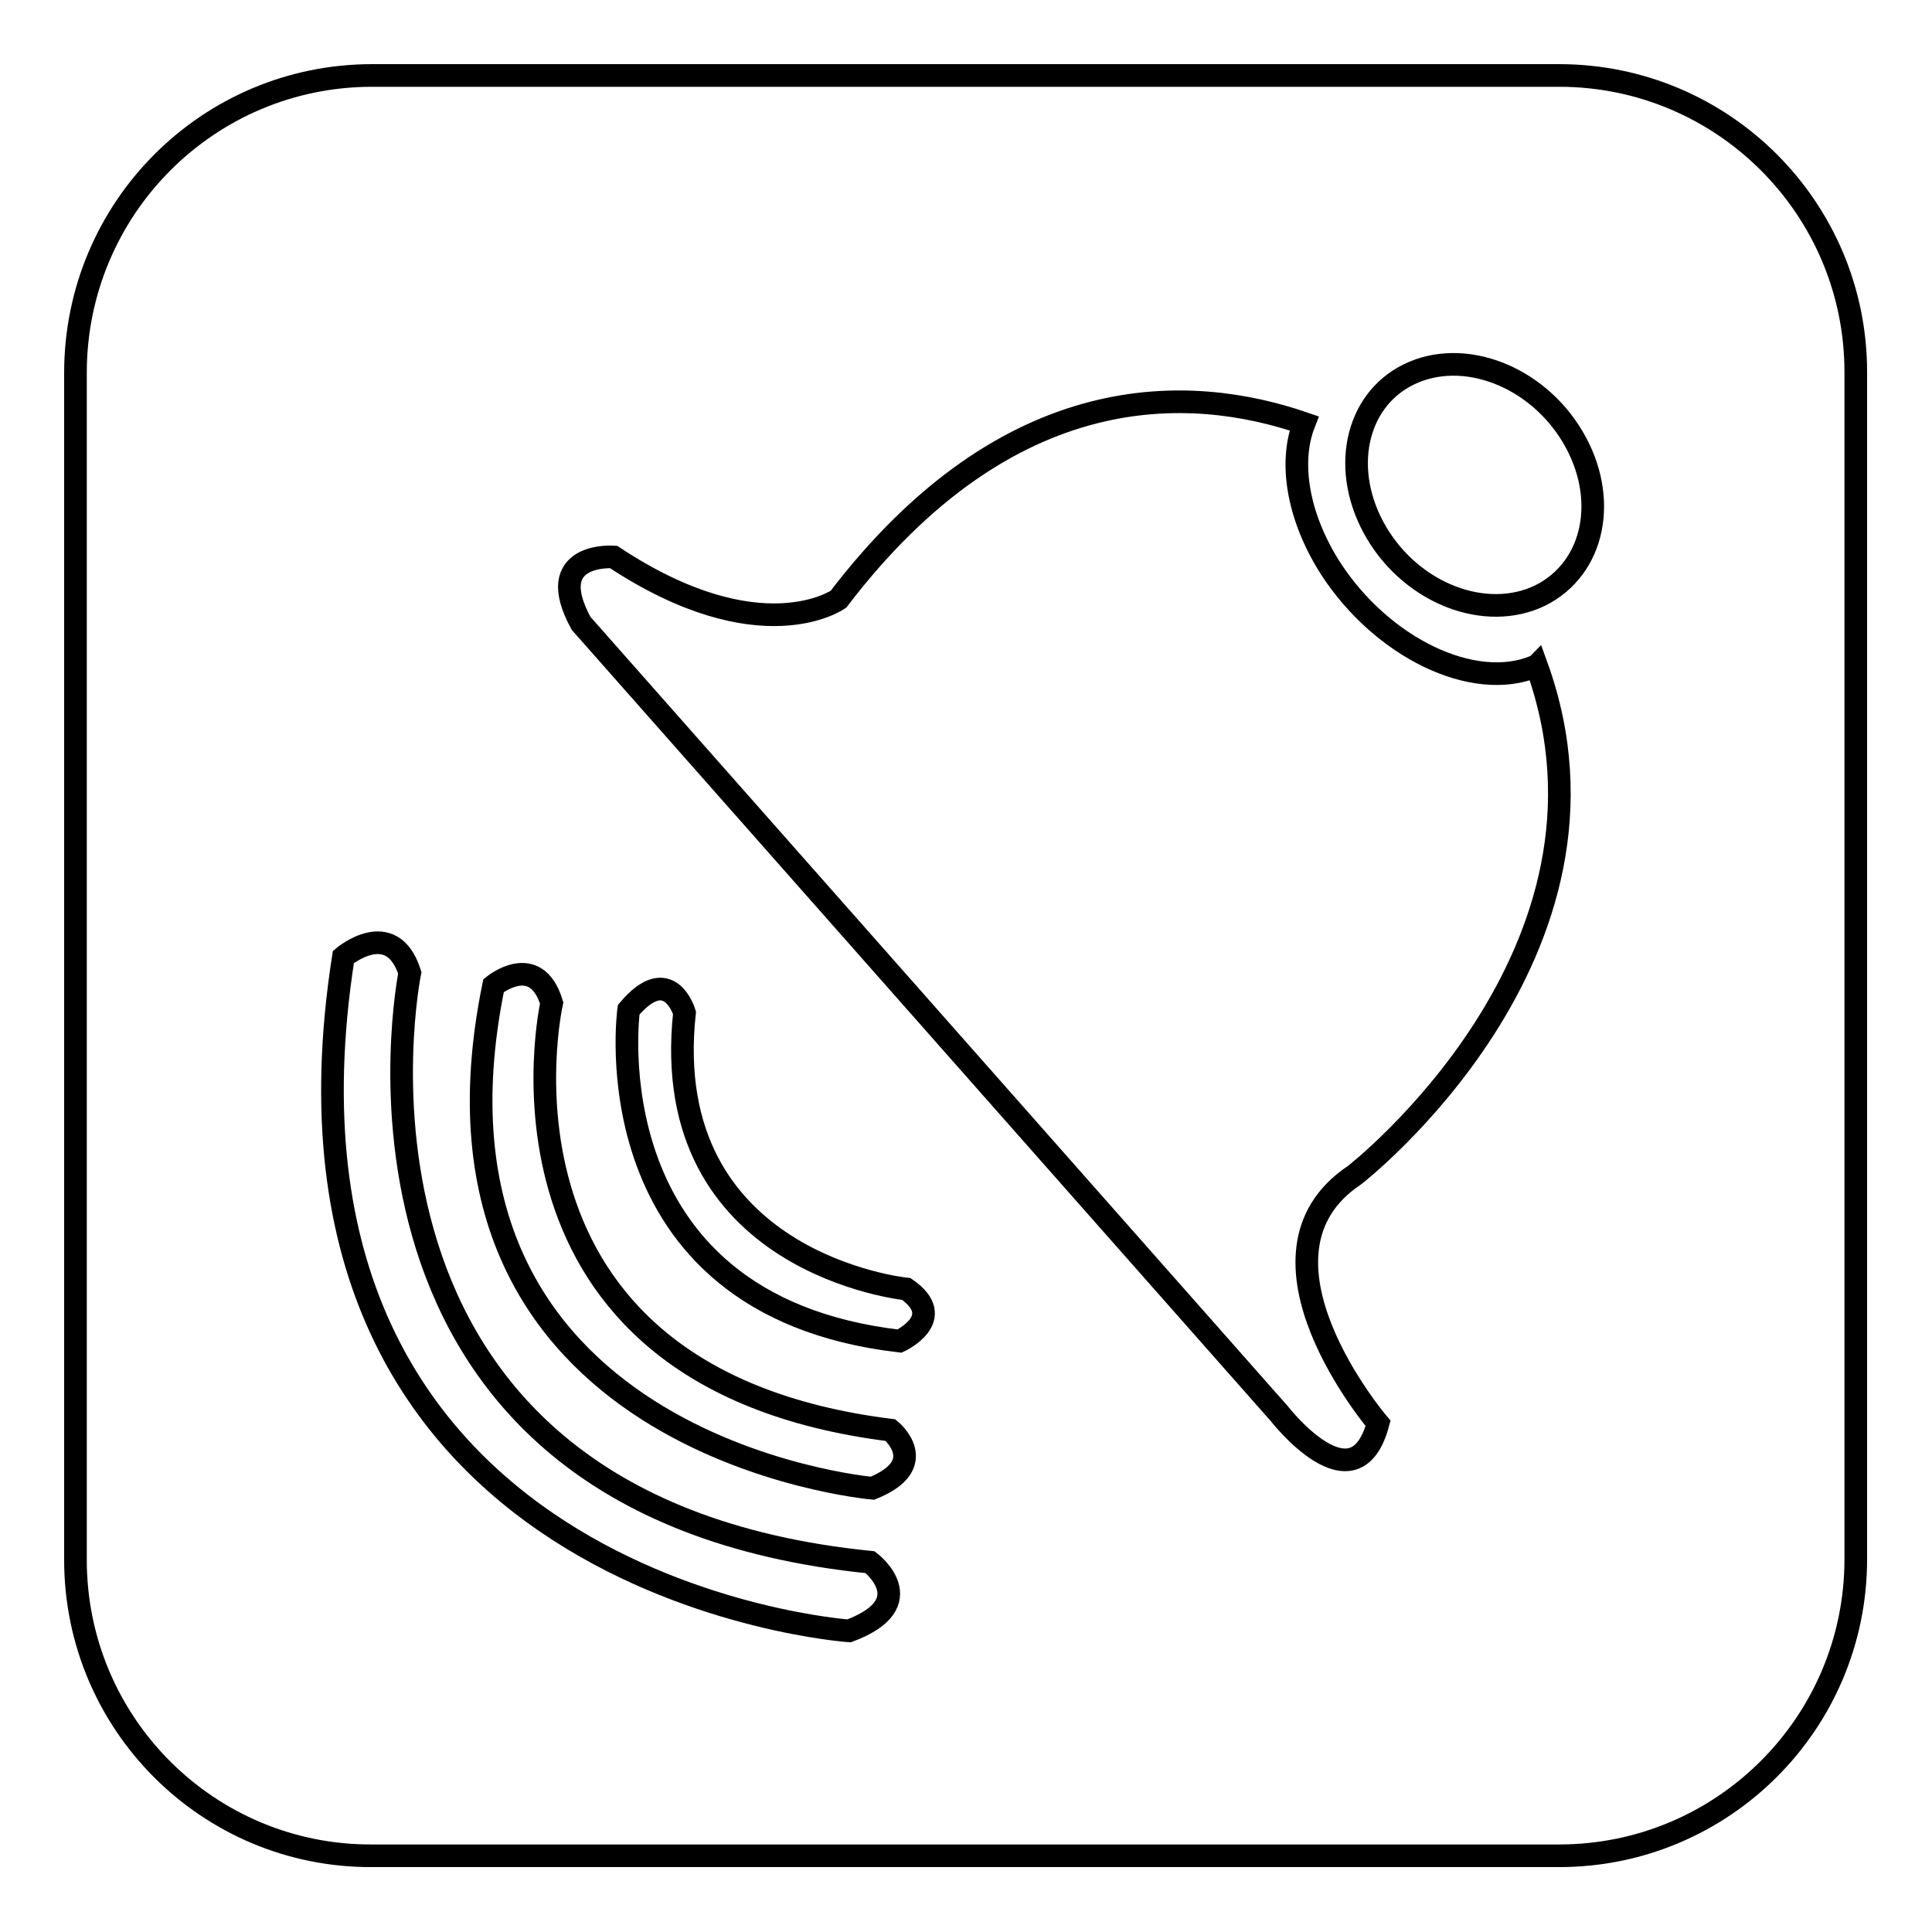
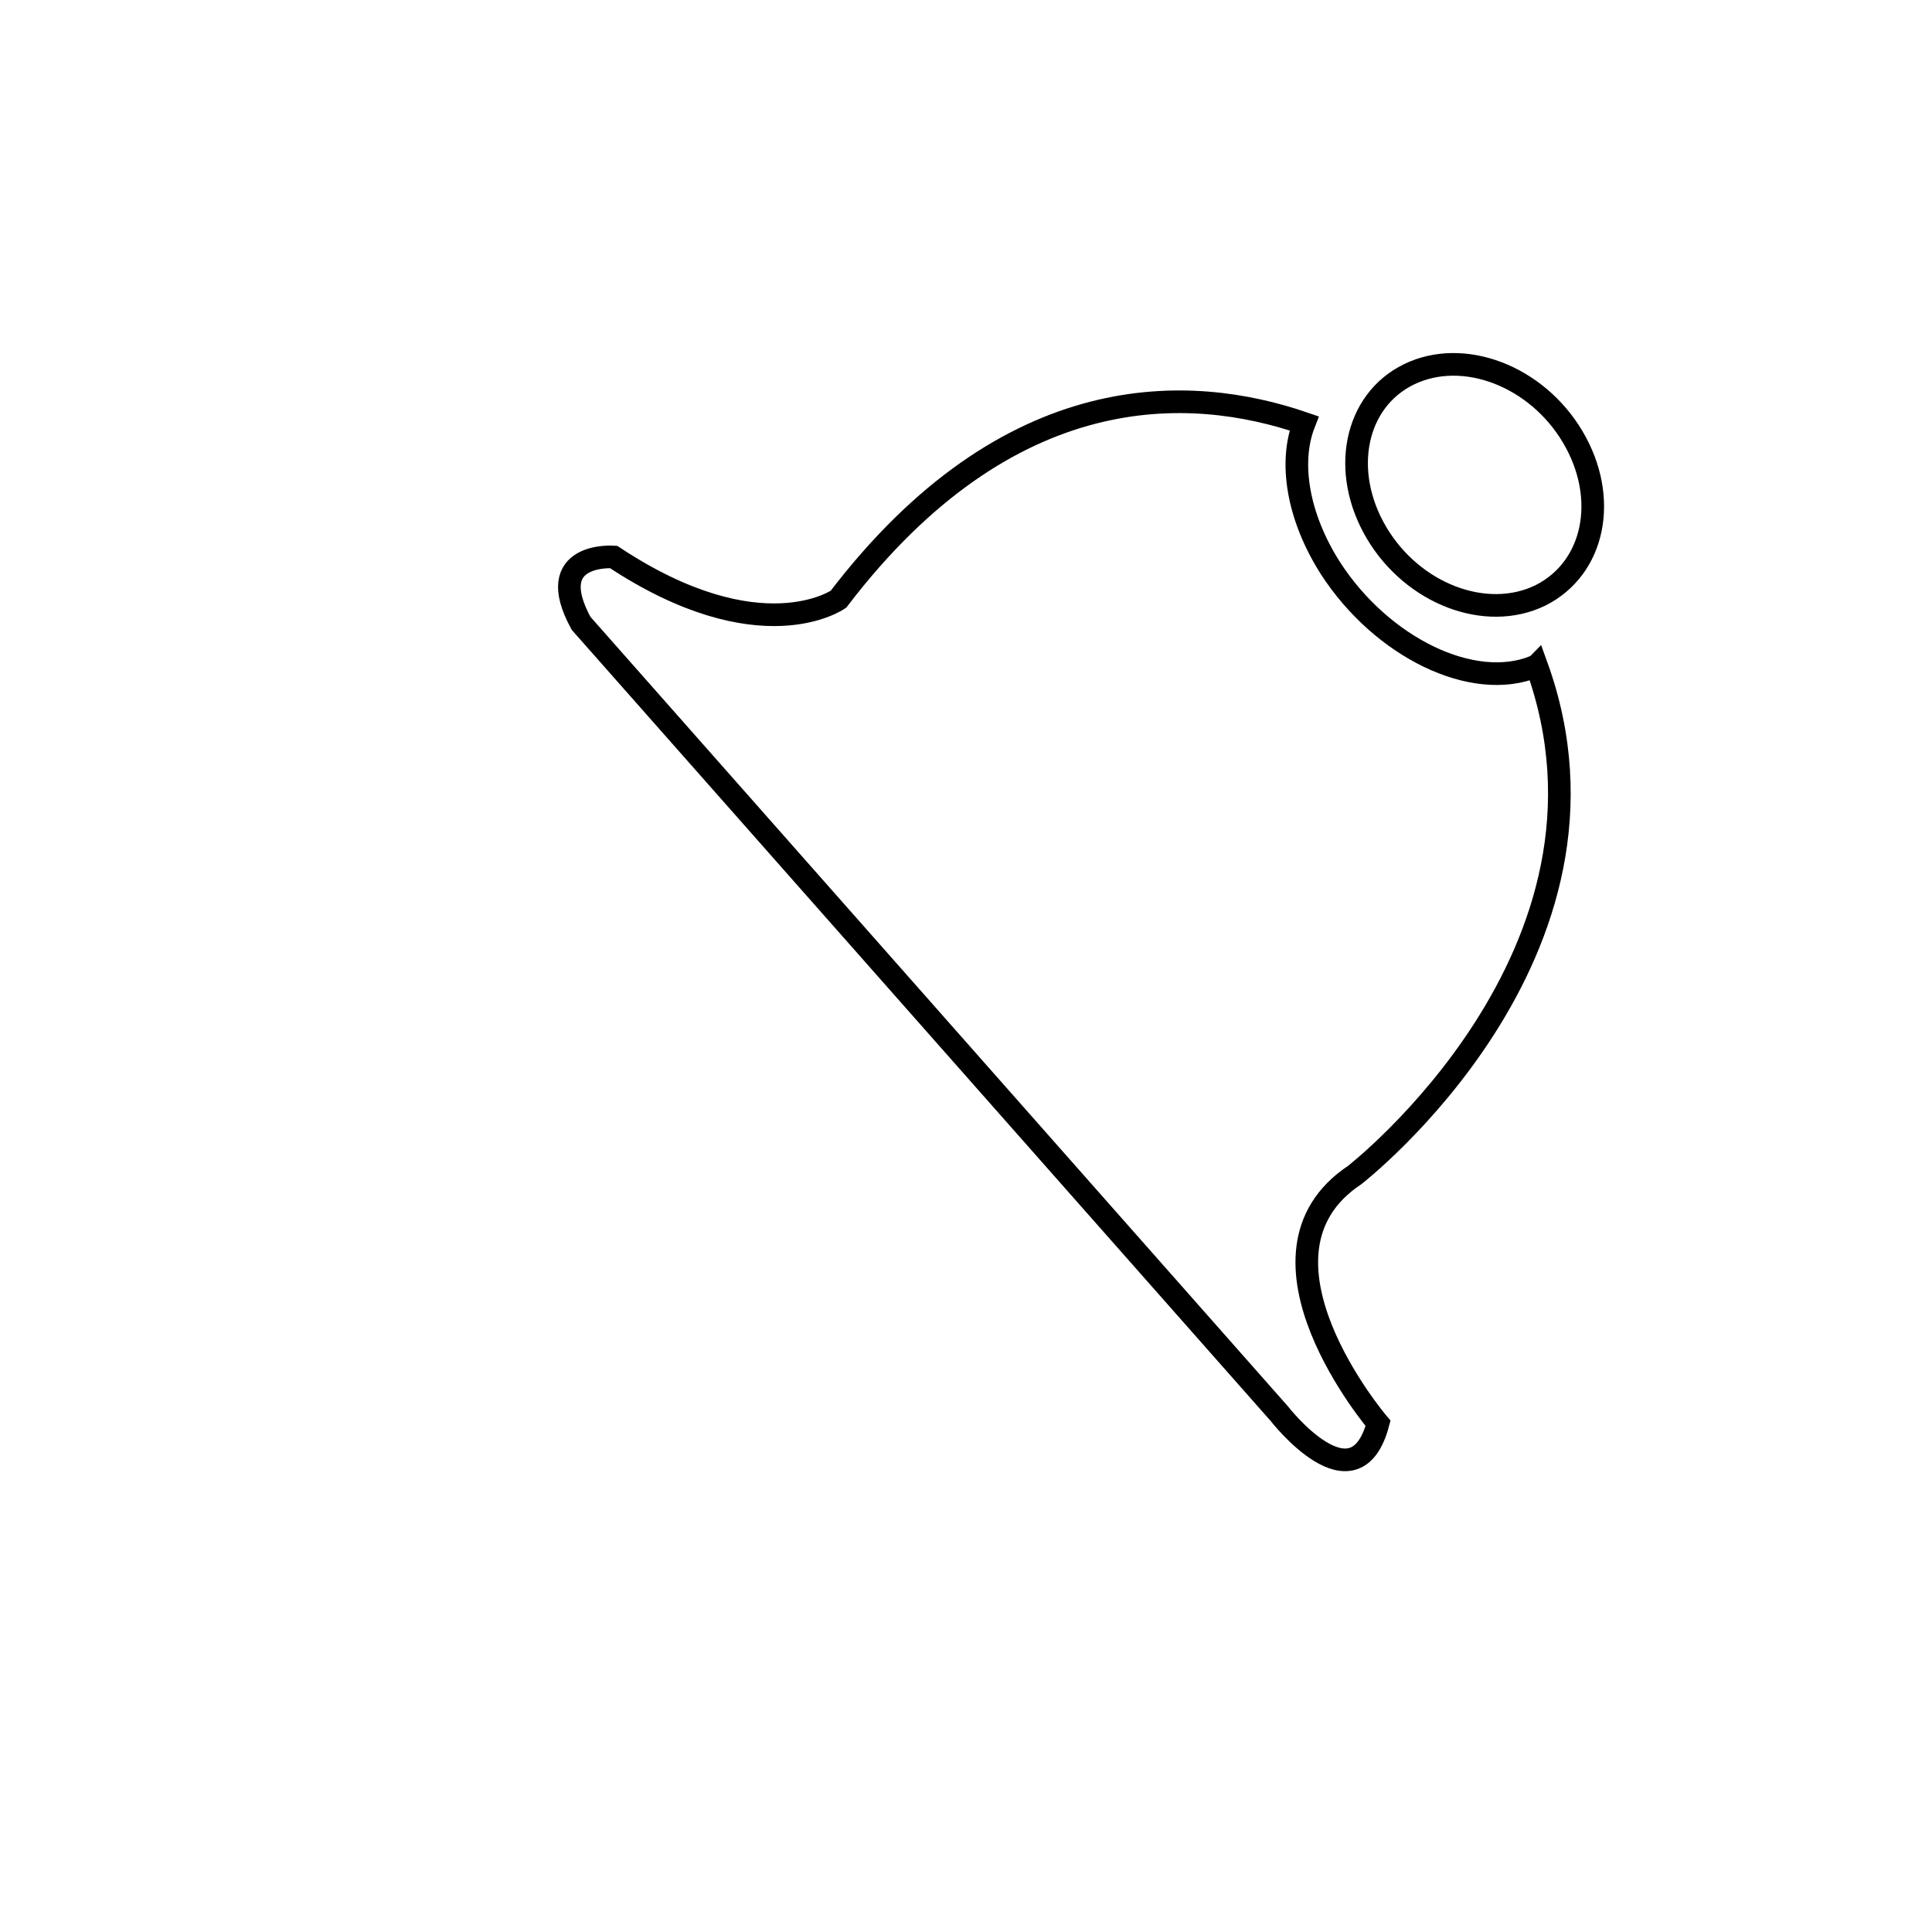
<svg xmlns="http://www.w3.org/2000/svg" version="1.1" x="0px" y="0px" viewBox="0 0 256 256" enable-background="new 0 0 256 256" xml:space="preserve">
  <g>
    <g>
-       <path stroke-width="3" fill-opacity="0" stroke="#000000" d="M49.3,10h157.3c21.7,0,39.3,17.6,39.3,39.3v157.3c0,21.7-17.6,39.3-39.3,39.3H49.3C27.6,246,10,228.4,10,206.7V49.4C10,27.6,27.6,10,49.3,10z" />
      <path stroke-width="3" fill-opacity="0" stroke="#000000" d="M203.4,88.3c-8.2,3.4-20.3-2.5-27.1-13c-4.4-6.9-5.5-14.1-3.5-19.2c-15.1-5.2-39.1-6.3-61.7,23.3c0,0-10.3,7.3-29.8-5.6c0,0-9.5-0.7-4.3,8.8l92.5,104.7c0,0,10,12.9,13.1,1.3c0,0-19-22.3-3.1-32.9c0,0,37.9-29.4,24.1-67.5C203.6,88.2,203.5,88.3,203.4,88.3z M208.4,57.9c-4.8-8.1-14.5-11.8-21.7-8.3c-7.2,3.5-9.1,12.9-4.3,21c4.8,8.1,14.5,11.8,21.7,8.3C211.3,75.3,213.2,66,208.4,57.9z" />
-       <path stroke-width="3" fill-opacity="0" stroke="#000000" d="M120.1,170.8c0,0-33-3.3-29.4-36.6c0,0-2-6.8-7.4-0.4c0,0-5.4,39.1,35.9,43.9C119.2,177.7,125.7,174.7,120.1,170.8z M118,189.5c-56.1-7-44.9-56.6-44.9-56.6c-2.1-6.9-7.7-2.3-7.7-2.3c-12.5,61.1,50.2,66.6,50.2,66.6C123.5,194,118,189.5,118,189.5z M115.3,207c-75.3-7.6-61-78.1-61-78.1c-2.4-7.5-8.8-2.1-8.8-2.1c-13.1,83.7,67,89.3,67,89.3C122.4,212.4,115.3,207,115.3,207z" />
    </g>
  </g>
</svg>